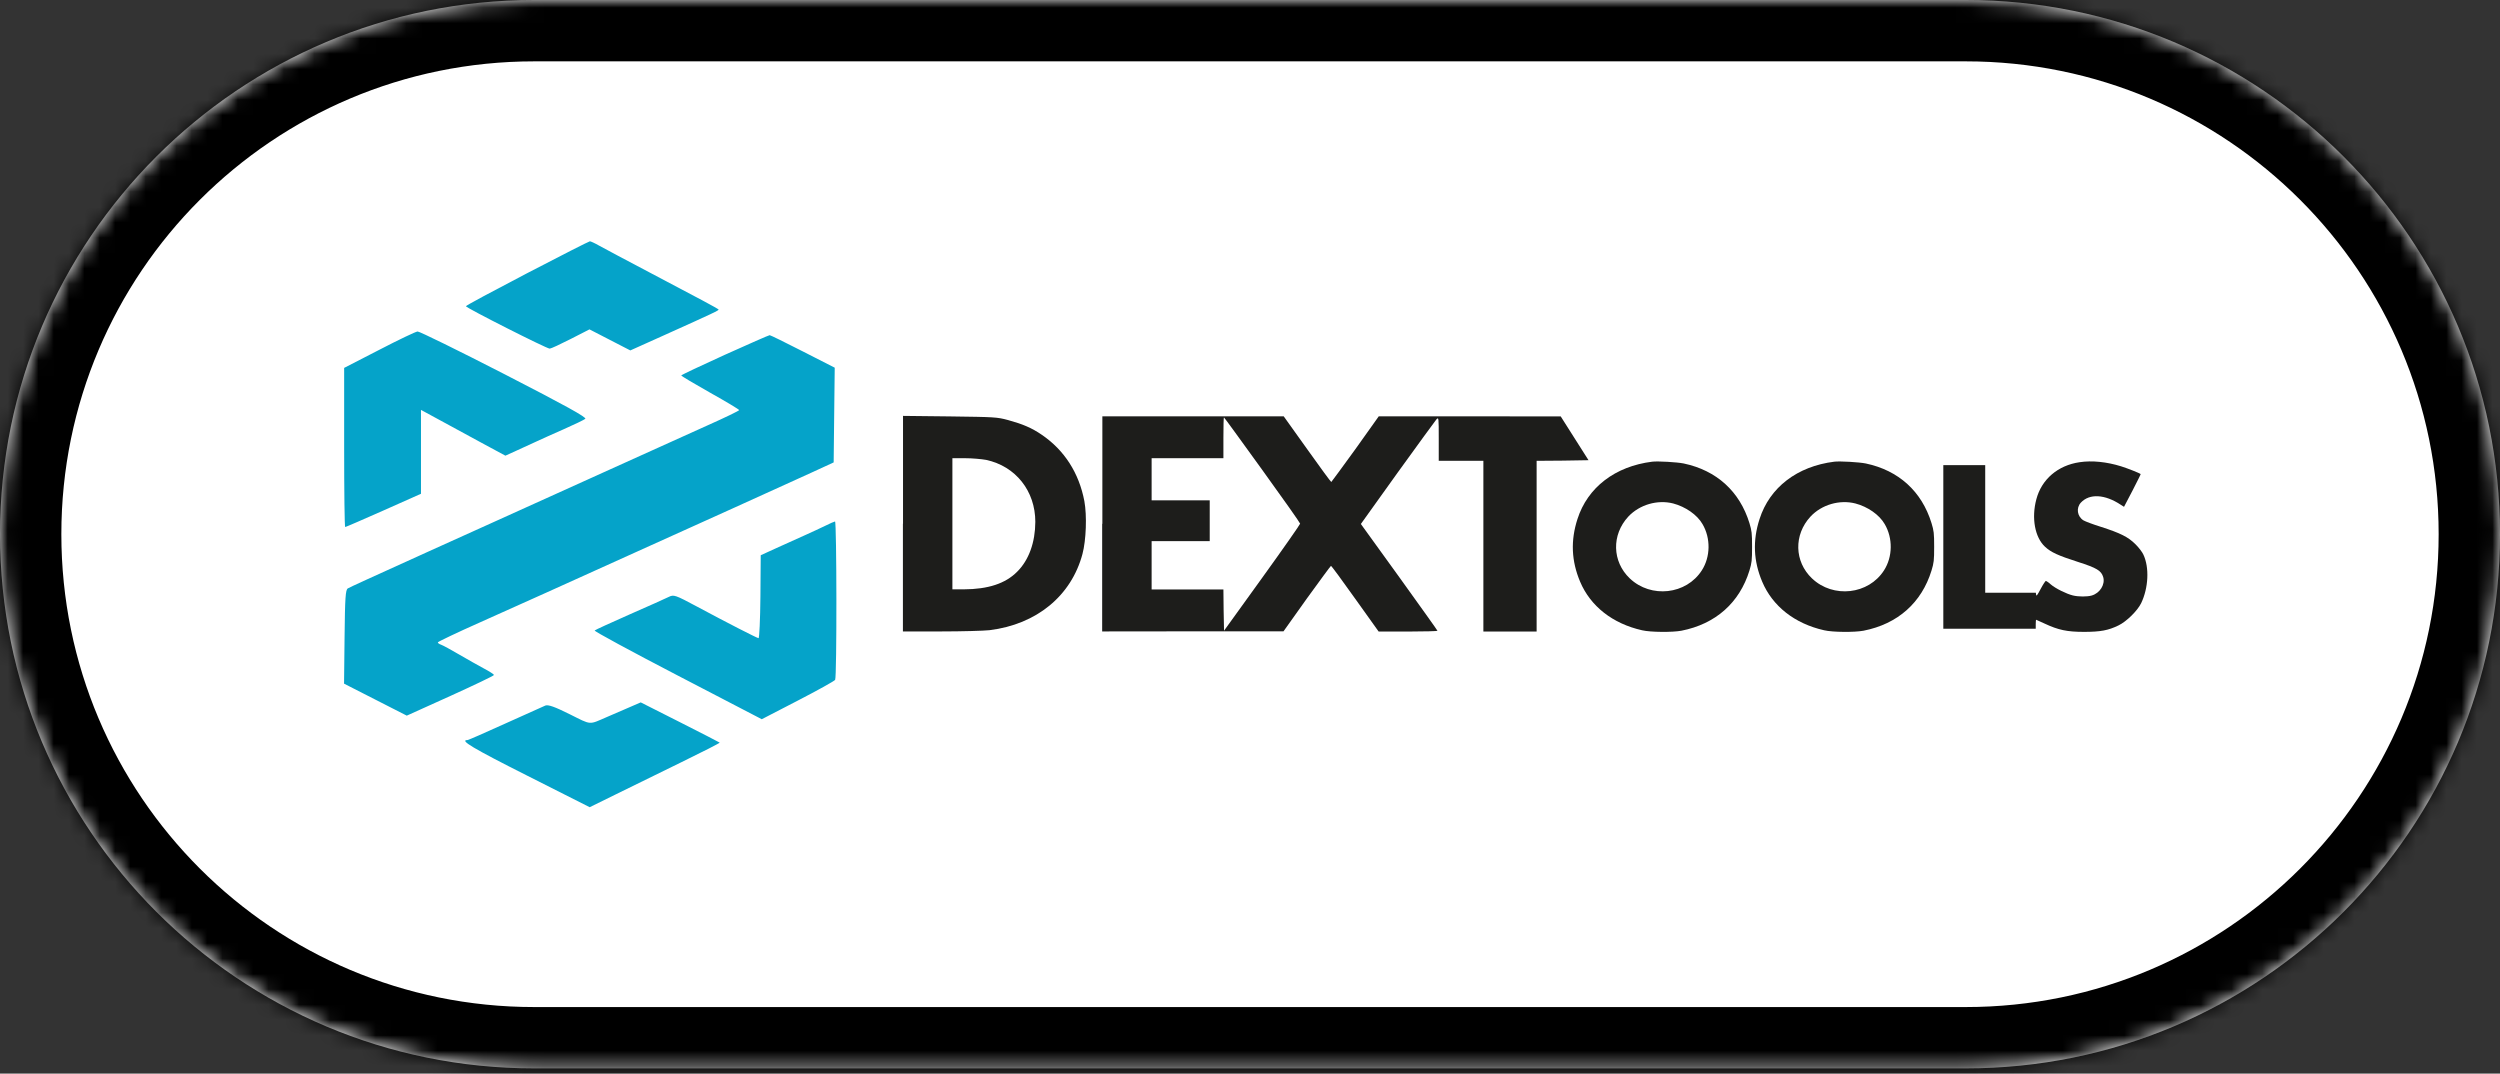
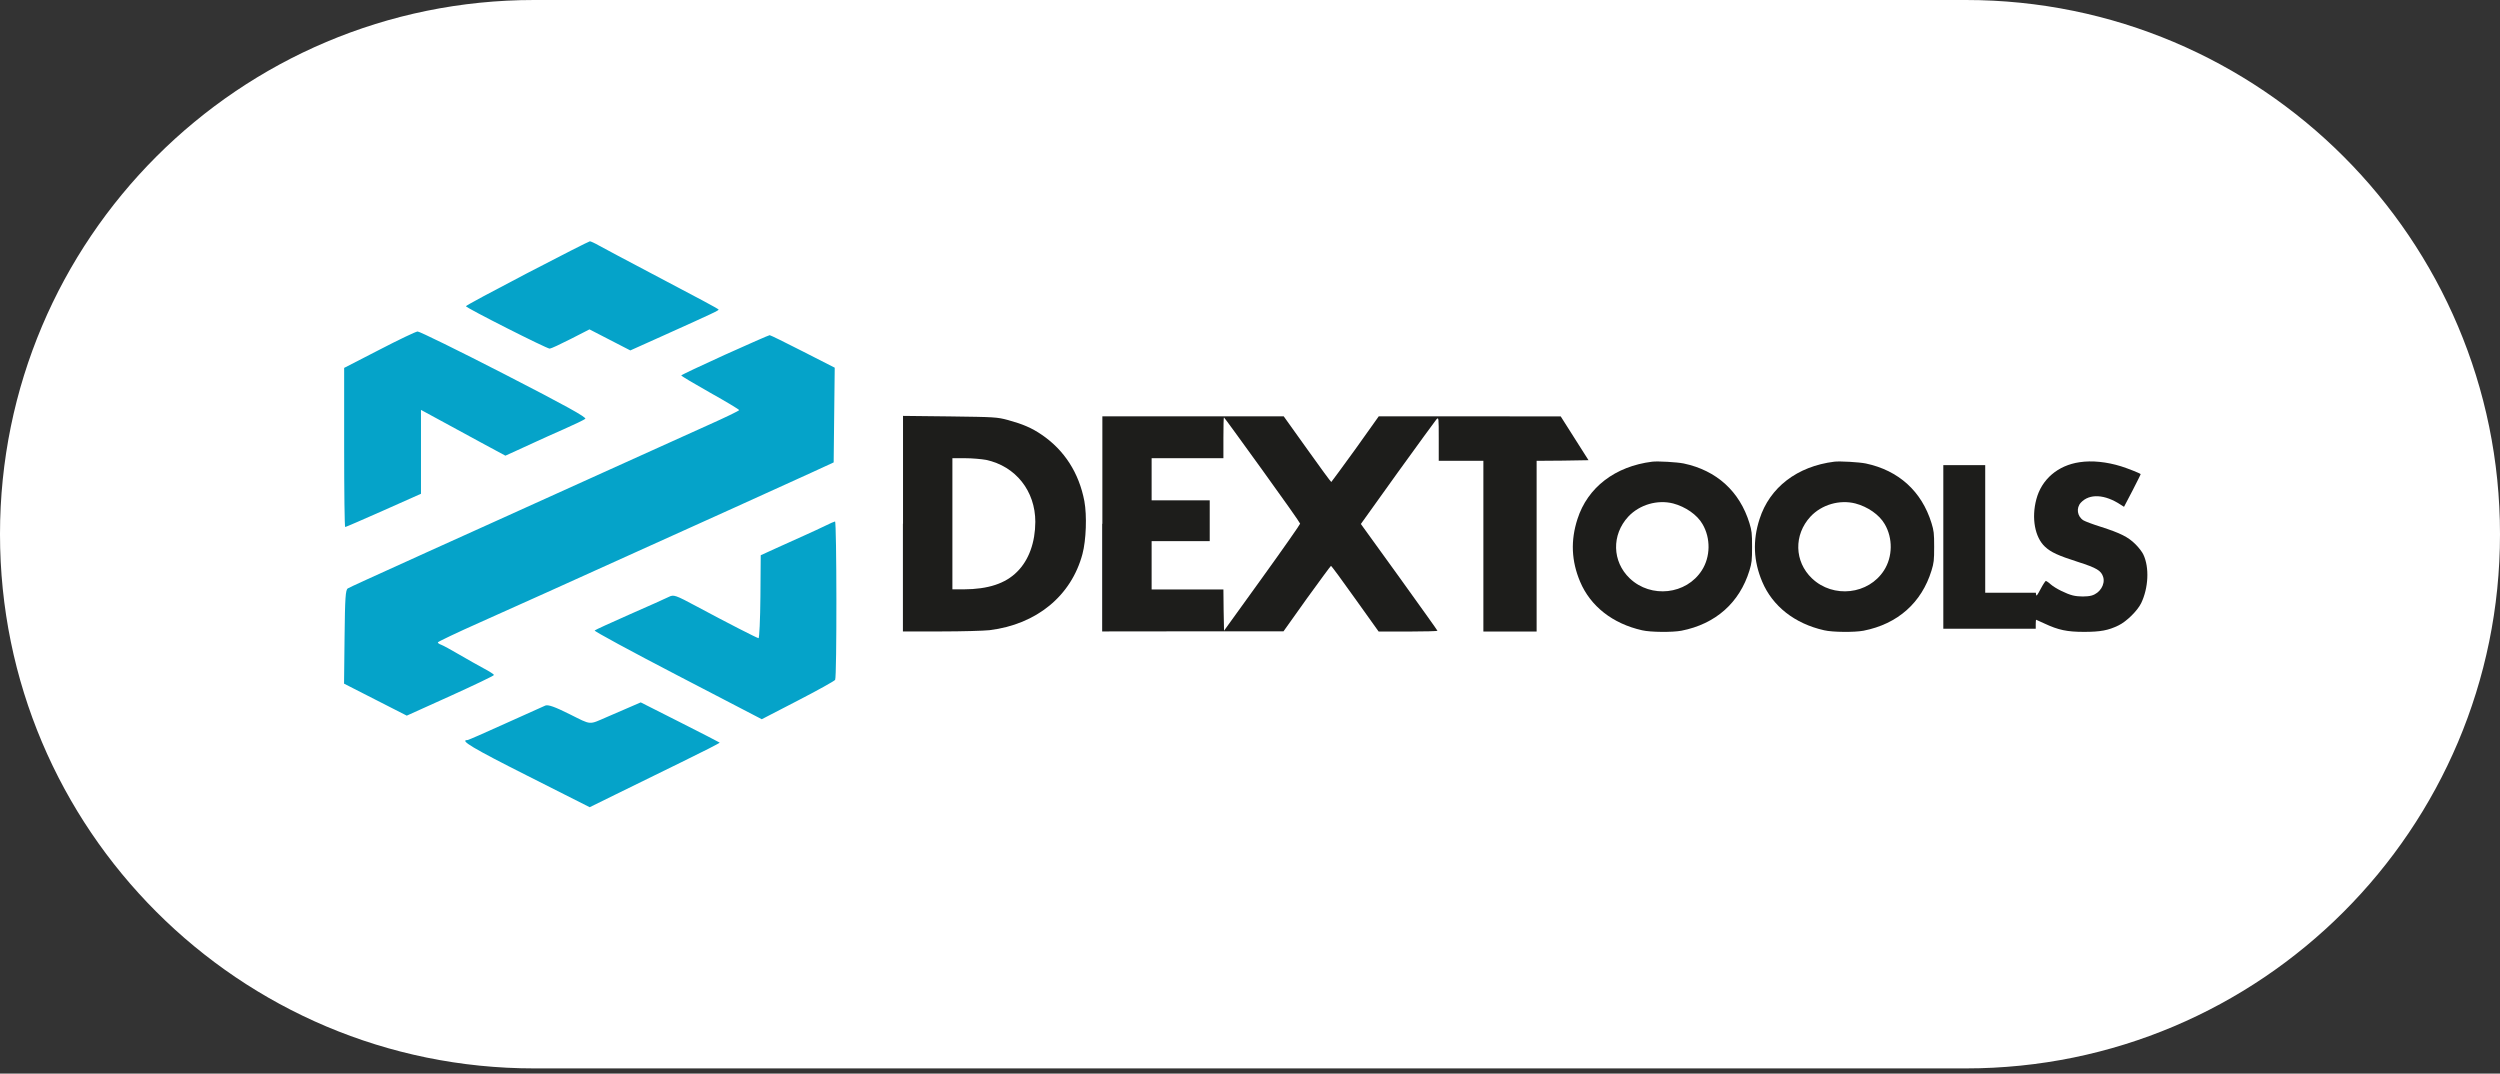
<svg xmlns="http://www.w3.org/2000/svg" width="163" height="70" viewBox="0 0 163 70" fill="none">
  <rect x="0" y="0" width="163" height="70" fill="#333333" stroke="none" />
  <mask id="path-1-inside-1_8_5597" fill="white">
-     <path d="M0 34.83C0 15.594 15.594 0 34.83 0H128.17C147.406 0 163 15.594 163 34.83C163 54.066 147.406 69.66 128.17 69.66H34.83C15.594 69.66 0 54.066 0 34.83Z" />
-   </mask>
+     </mask>
  <path d="M0 34.83C0 15.594 15.594 0 34.83 0H128.17C147.406 0 163 15.594 163 34.83C163 54.066 147.406 69.66 128.17 69.66H34.83C15.594 69.66 0 54.066 0 34.83Z" fill="white" />
  <path d="M34.83 4H128.17V-4H34.83V4ZM128.17 65.66H34.83V73.66H128.17V65.66ZM34.83 65.66C17.803 65.66 4 51.857 4 34.83H-4C-4 56.275 13.385 73.66 34.83 73.66V65.66ZM159 34.83C159 51.857 145.197 65.66 128.17 65.66V73.66C149.615 73.66 167 56.275 167 34.83H159ZM128.17 4C145.197 4 159 17.803 159 34.83H167C167 13.385 149.615 -4 128.17 -4V4ZM34.83 -4C13.385 -4 -4 13.385 -4 34.83H4C4 17.803 17.803 4 34.83 4V-4Z" fill="black" mask="url(#path-1-inside-1_8_5597)" />
  <g clip-path="url(#clip0_8_5597)">
    <g clip-path="url(#clip1_8_5597)">
      <path d="M107.73 30.101C105.301 30.403 103.51 31.782 102.851 33.841C102.398 35.241 102.453 36.572 103.022 37.924C103.695 39.523 105.143 40.662 107.064 41.094C107.62 41.225 109.054 41.232 109.631 41.122C111.861 40.683 113.419 39.297 114.064 37.197C114.214 36.696 114.235 36.545 114.235 35.653C114.235 34.761 114.214 34.61 114.064 34.109C113.426 32.036 111.923 30.671 109.775 30.218C109.329 30.129 108.107 30.06 107.73 30.101ZM109.089 32.825C109.892 33.038 110.653 33.56 111.003 34.17C111.545 35.09 111.525 36.305 110.962 37.183C109.953 38.768 107.647 39.029 106.261 37.711C105.108 36.613 105.067 34.87 106.165 33.683C106.899 32.901 108.066 32.565 109.089 32.825Z" fill="#1D1D1B" />
      <path d="M119.602 30.101C117.172 30.403 115.381 31.782 114.723 33.841C114.269 35.241 114.324 36.572 114.894 37.924C115.567 39.523 117.014 40.662 118.936 41.094C119.492 41.225 120.926 41.232 121.502 41.122C123.733 40.683 125.29 39.297 125.935 37.197C126.087 36.696 126.107 36.545 126.107 35.653C126.107 34.761 126.087 34.61 125.935 34.109C125.297 32.036 123.794 30.671 121.647 30.218C121.2 30.129 119.979 30.06 119.602 30.101ZM120.967 32.825C121.777 33.038 122.531 33.56 122.882 34.17C123.424 35.09 123.403 36.305 122.841 37.183C121.832 38.768 119.526 39.029 118.14 37.711C116.987 36.613 116.946 34.87 118.043 33.683C118.772 32.901 119.938 32.565 120.967 32.825Z" fill="#1D1D1B" />
      <path d="M135.591 30.136C134.177 30.341 133.113 31.247 132.77 32.551C132.441 33.779 132.675 35.035 133.333 35.646C133.724 36.01 134.19 36.222 135.474 36.634C136.716 37.032 136.998 37.204 137.128 37.622C137.272 38.103 136.915 38.679 136.373 38.83C136.077 38.913 135.522 38.913 135.151 38.823C134.746 38.727 134.019 38.37 133.71 38.103C133.573 37.972 133.415 37.876 133.388 37.876C133.36 37.876 133.203 38.11 133.051 38.398C132.839 38.803 132.77 38.892 132.757 38.782L132.736 38.645H131.082H129.436V34.486V30.328H128.069H126.704V35.66V40.992H129.717H132.73V40.697C132.73 40.539 132.743 40.408 132.757 40.408C132.77 40.408 133.017 40.525 133.305 40.656C134.198 41.074 134.767 41.198 135.872 41.198C136.95 41.198 137.457 41.102 138.123 40.779C138.651 40.525 139.365 39.818 139.605 39.324C140.079 38.336 140.147 37.005 139.749 36.161C139.68 36.003 139.447 35.694 139.228 35.481C138.761 35.015 138.26 34.761 136.977 34.349C136.469 34.191 135.961 33.999 135.845 33.93C135.433 33.677 135.35 33.121 135.673 32.771C136.236 32.167 137.237 32.222 138.281 32.915L138.486 33.045L139.042 31.982C139.337 31.405 139.584 30.918 139.571 30.911C139.509 30.849 138.733 30.541 138.294 30.403C137.368 30.115 136.394 30.012 135.591 30.136Z" fill="#1D1D1B" />
      <path d="M58.87 34.143V41.17H61.355C62.72 41.17 64.147 41.129 64.518 41.088C67.585 40.71 69.85 38.85 70.577 36.119C70.818 35.213 70.873 33.621 70.701 32.675C70.351 30.835 69.397 29.353 67.929 28.351C67.27 27.898 66.68 27.651 65.733 27.39C64.992 27.191 64.875 27.191 61.924 27.15L58.877 27.116V34.143H58.87ZM64.292 29.984C66.22 30.396 67.503 32.009 67.503 34.026C67.496 35.364 67.085 36.517 66.316 37.279C65.554 38.048 64.422 38.418 62.844 38.425H62.096V34.15V29.875H62.926C63.379 29.875 63.99 29.93 64.292 29.984Z" fill="#1D1D1B" />
      <path d="M71.861 34.15V41.17L77.776 41.163H83.684L85.208 39.022C86.052 37.856 86.759 36.895 86.779 36.895C86.814 36.895 87.52 37.856 88.358 39.036L89.888 41.177H91.809C92.859 41.177 93.724 41.15 93.724 41.129C93.724 41.102 92.592 39.523 91.226 37.622L88.728 34.164L91.116 30.829C92.434 29.003 93.58 27.432 93.655 27.343C93.806 27.192 93.806 27.212 93.806 28.619V30.046H95.261H96.716V35.612V41.177H98.452H100.188V35.612V30.046L101.883 30.033L103.571 30.005L102.665 28.578L101.76 27.151L95.831 27.144H89.895L88.371 29.285C87.527 30.451 86.82 31.412 86.8 31.426C86.772 31.426 86.066 30.465 85.228 29.285L83.698 27.144H77.79H71.874V34.15H71.861ZM82.298 30.637C83.657 32.517 84.769 34.095 84.769 34.143C84.769 34.191 83.657 35.783 82.291 37.677L79.807 41.122L79.78 39.777L79.766 38.432H77.426H75.086V36.854V35.282H76.98H78.874V33.951V32.62H76.98H75.086V31.247V29.875H77.426H79.766V28.543C79.766 27.809 79.78 27.212 79.8 27.212C79.821 27.212 80.939 28.756 82.298 30.637Z" fill="#1D1D1B" />
      <path fill-rule="evenodd" clip-rule="evenodd" d="M34.372 17.811C32.176 18.957 30.371 19.924 30.378 19.966C30.378 20.069 35.655 22.738 35.841 22.731C35.923 22.731 36.541 22.443 37.213 22.1L38.434 21.475L39.766 22.162L41.097 22.848L43.279 21.867C46.559 20.391 46.903 20.227 46.848 20.178C46.779 20.103 45.599 19.472 42.401 17.79C40.857 16.981 39.361 16.178 39.073 16.02C38.785 15.855 38.51 15.732 38.462 15.732C38.414 15.732 36.568 16.665 34.372 17.811ZM24.731 22.807L22.439 23.987V29.175C22.439 32.03 22.466 34.363 22.507 34.363C22.541 34.363 23.667 33.876 25.012 33.279L27.448 32.194V26.725L28.635 27.37C29.555 27.871 30.468 28.365 31.387 28.866L32.952 29.71L33.645 29.395C34.084 29.195 34.516 28.997 34.949 28.797C35.285 28.64 36.108 28.269 36.781 27.974C37.453 27.679 38.071 27.377 38.16 27.308C38.277 27.219 36.849 26.43 32.883 24.392C29.891 22.855 27.345 21.606 27.228 21.613C27.112 21.619 25.986 22.155 24.731 22.807ZM47.253 23.136C45.695 23.843 44.418 24.447 44.418 24.481C44.418 24.515 45.269 25.023 46.306 25.607C47.349 26.19 48.193 26.698 48.193 26.739C48.193 26.78 47.273 27.226 46.148 27.727C45.022 28.235 42.181 29.518 39.828 30.582L31.956 34.143C29.973 35.035 28.189 35.845 27.99 35.934C23.948 37.767 22.83 38.274 22.679 38.364C22.528 38.453 22.494 38.961 22.466 41.52L22.432 44.574L24.477 45.617L26.522 46.66L29.363 45.377C30.92 44.67 32.204 44.059 32.204 44.011C32.204 43.963 31.915 43.778 31.565 43.593C31.215 43.407 30.488 42.995 29.946 42.68C29.411 42.364 28.875 42.076 28.759 42.035C28.642 41.994 28.546 41.932 28.546 41.884C28.546 41.843 29.795 41.246 31.325 40.566C34.29 39.242 36.554 38.219 41.42 36.017C43.595 35.035 45.77 34.047 47.953 33.066C49.867 32.201 52.09 31.192 52.893 30.822L54.355 30.149L54.389 27.061L54.424 23.973L52.351 22.916C51.212 22.333 50.231 21.853 50.183 21.853C50.128 21.853 48.81 22.436 47.253 23.136ZM53.806 34.281C53.497 34.431 52.893 34.713 52.461 34.905C52.029 35.097 51.205 35.468 50.636 35.728L49.599 36.202L49.579 38.913C49.565 40.402 49.51 41.616 49.455 41.609C49.332 41.589 47.39 40.594 45.434 39.544C44.02 38.789 43.931 38.755 43.602 38.919C43.41 39.015 42.264 39.53 41.056 40.058C39.848 40.594 38.819 41.06 38.771 41.108C38.723 41.15 41.152 42.467 44.178 44.039L49.668 46.893L52.015 45.679C53.305 45.013 54.403 44.402 54.451 44.327C54.568 44.155 54.554 33.985 54.444 33.999C54.396 34.006 54.108 34.129 53.806 34.281ZM40.809 46.214C40.404 46.385 39.992 46.564 39.587 46.742C38.359 47.271 38.599 47.291 37.138 46.564C36.163 46.077 35.745 45.933 35.559 46.001C35.422 46.056 34.249 46.584 32.945 47.175C31.648 47.765 30.536 48.252 30.481 48.252C29.932 48.252 30.845 48.794 34.345 50.558L38.448 52.63L40.178 51.779C41.125 51.313 43.046 50.373 44.432 49.693C45.825 49.014 46.944 48.444 46.923 48.417C46.903 48.396 45.736 47.799 44.329 47.085L41.776 45.795L40.809 46.214Z" fill="#05A3C9" />
    </g>
  </g>
  <defs>
    <clipPath id="clip0_8_5597">
      <rect width="125" height="41.66" fill="white" transform="translate(19 14)" />
    </clipPath>
    <clipPath id="clip1_8_5597">
      <rect width="125" height="41.66" fill="white" transform="translate(19 14)" />
    </clipPath>
  </defs>
</svg>